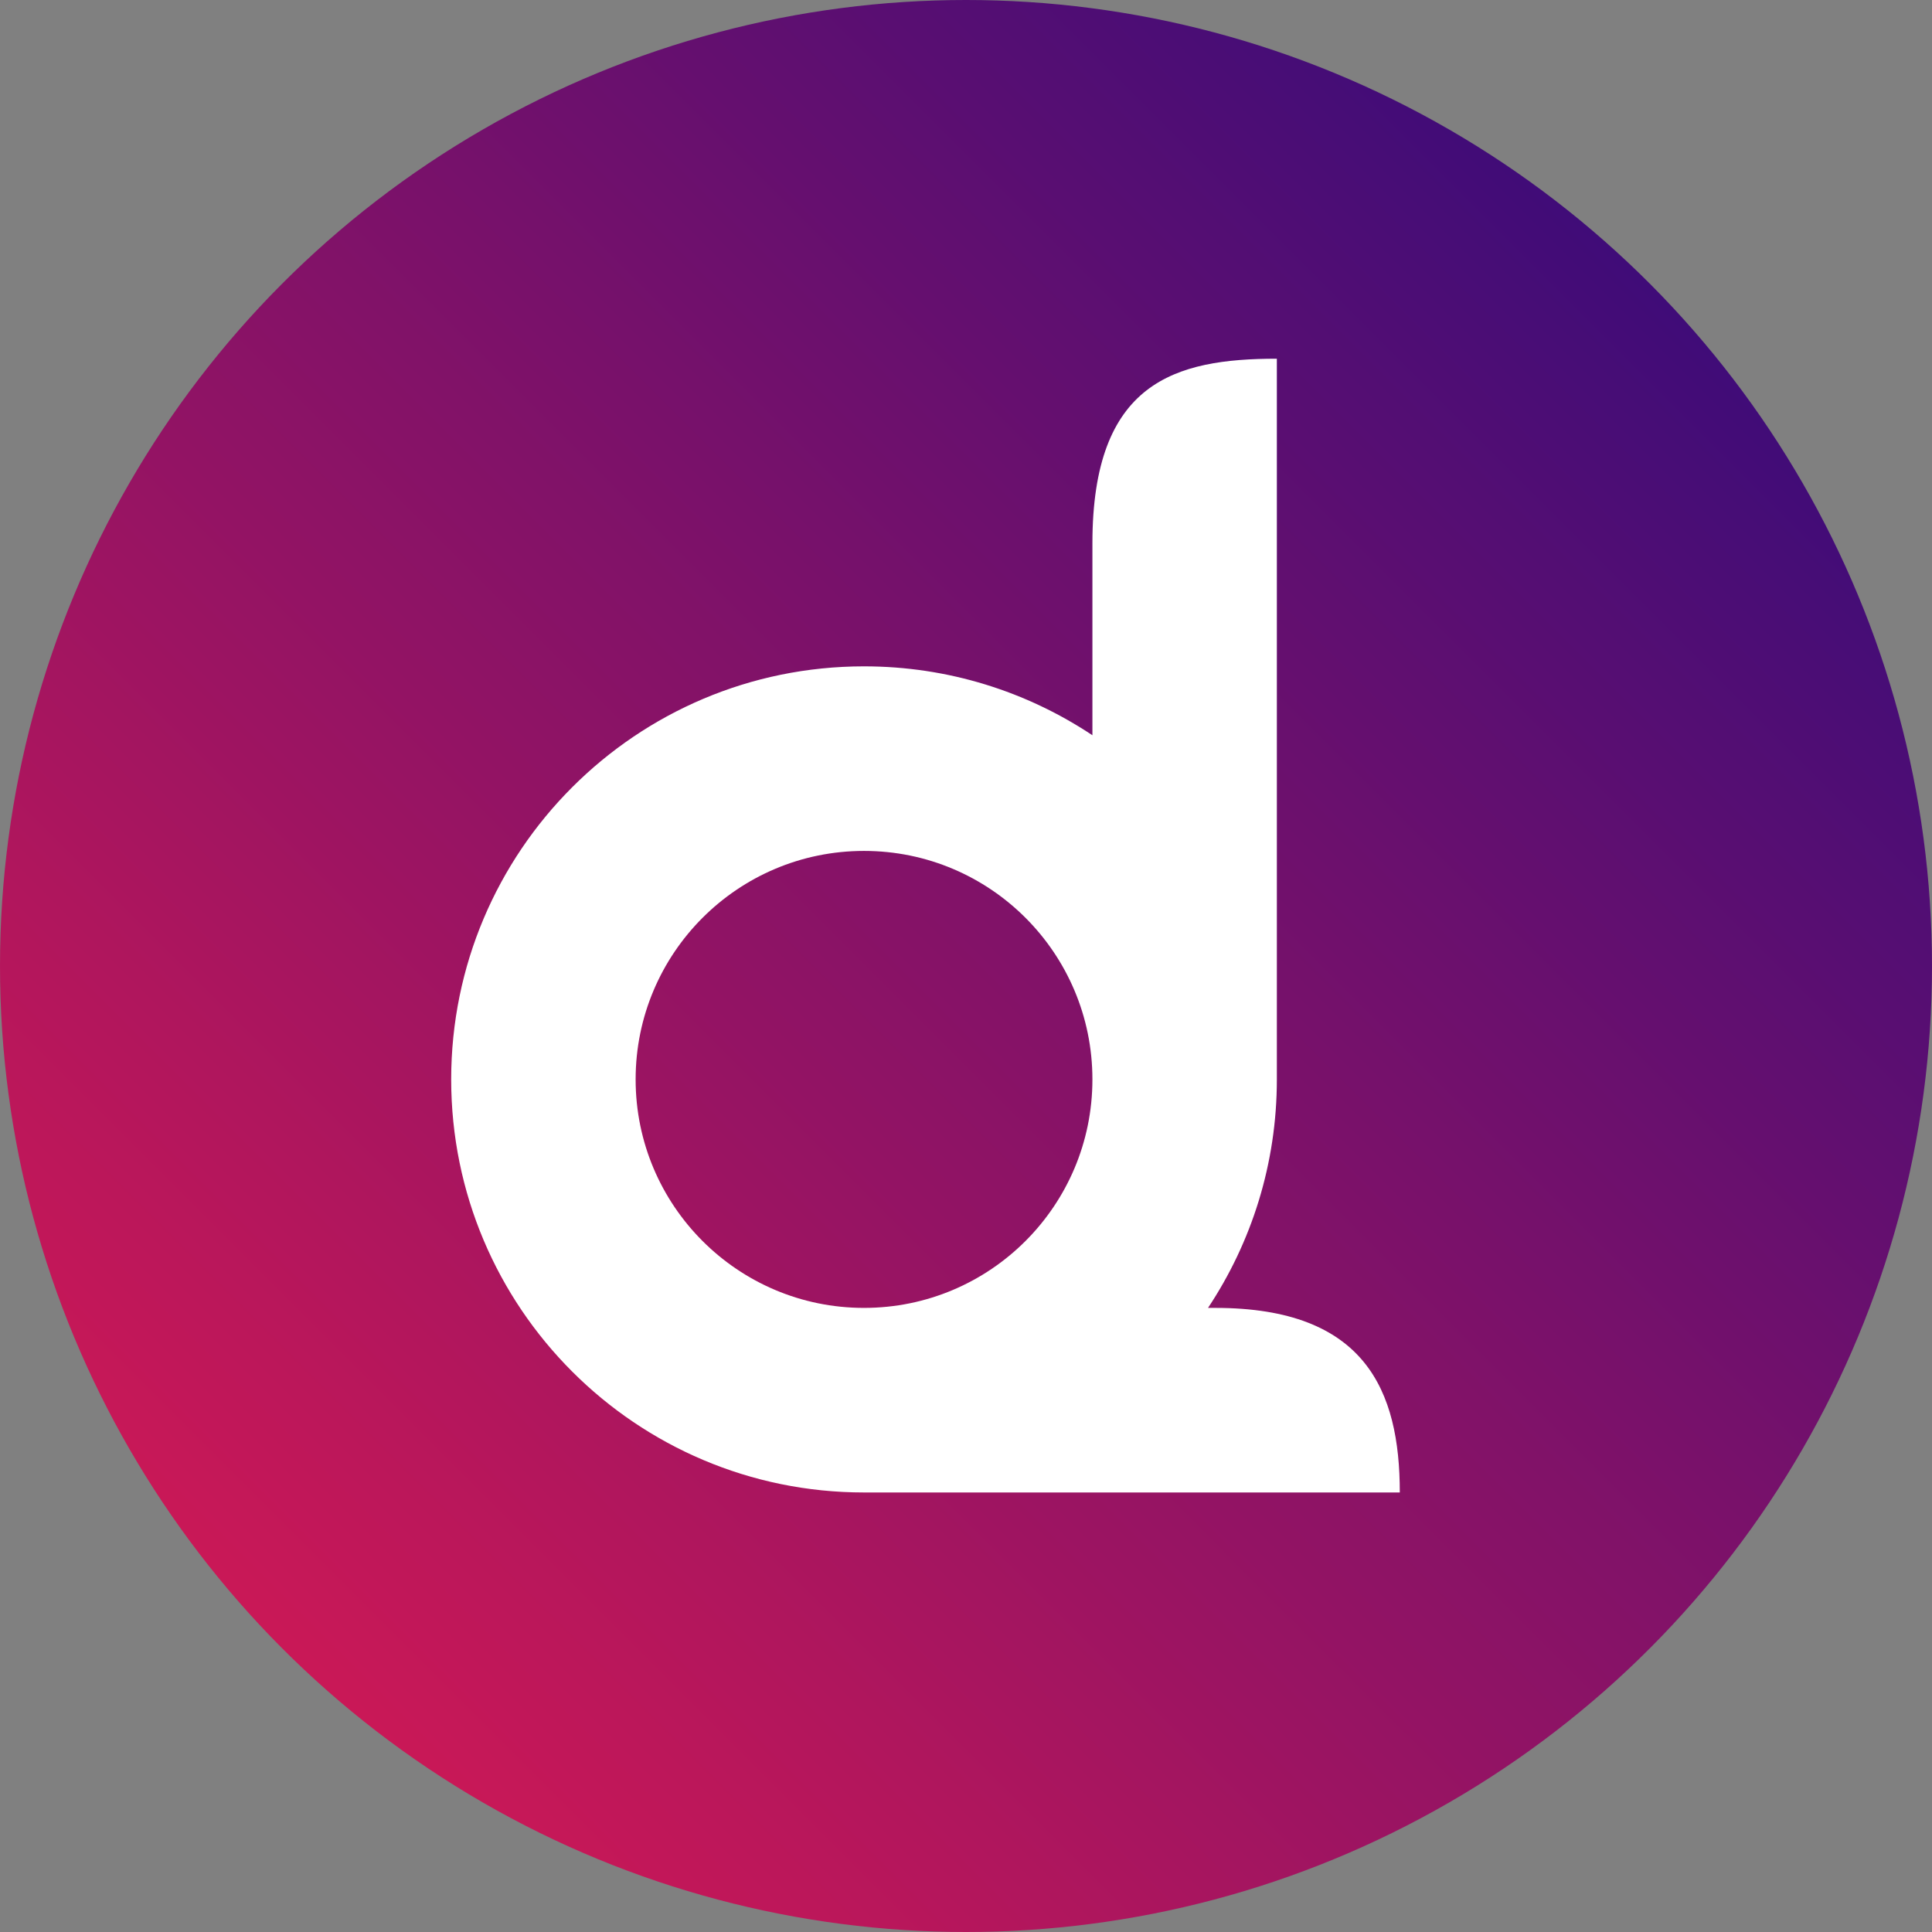
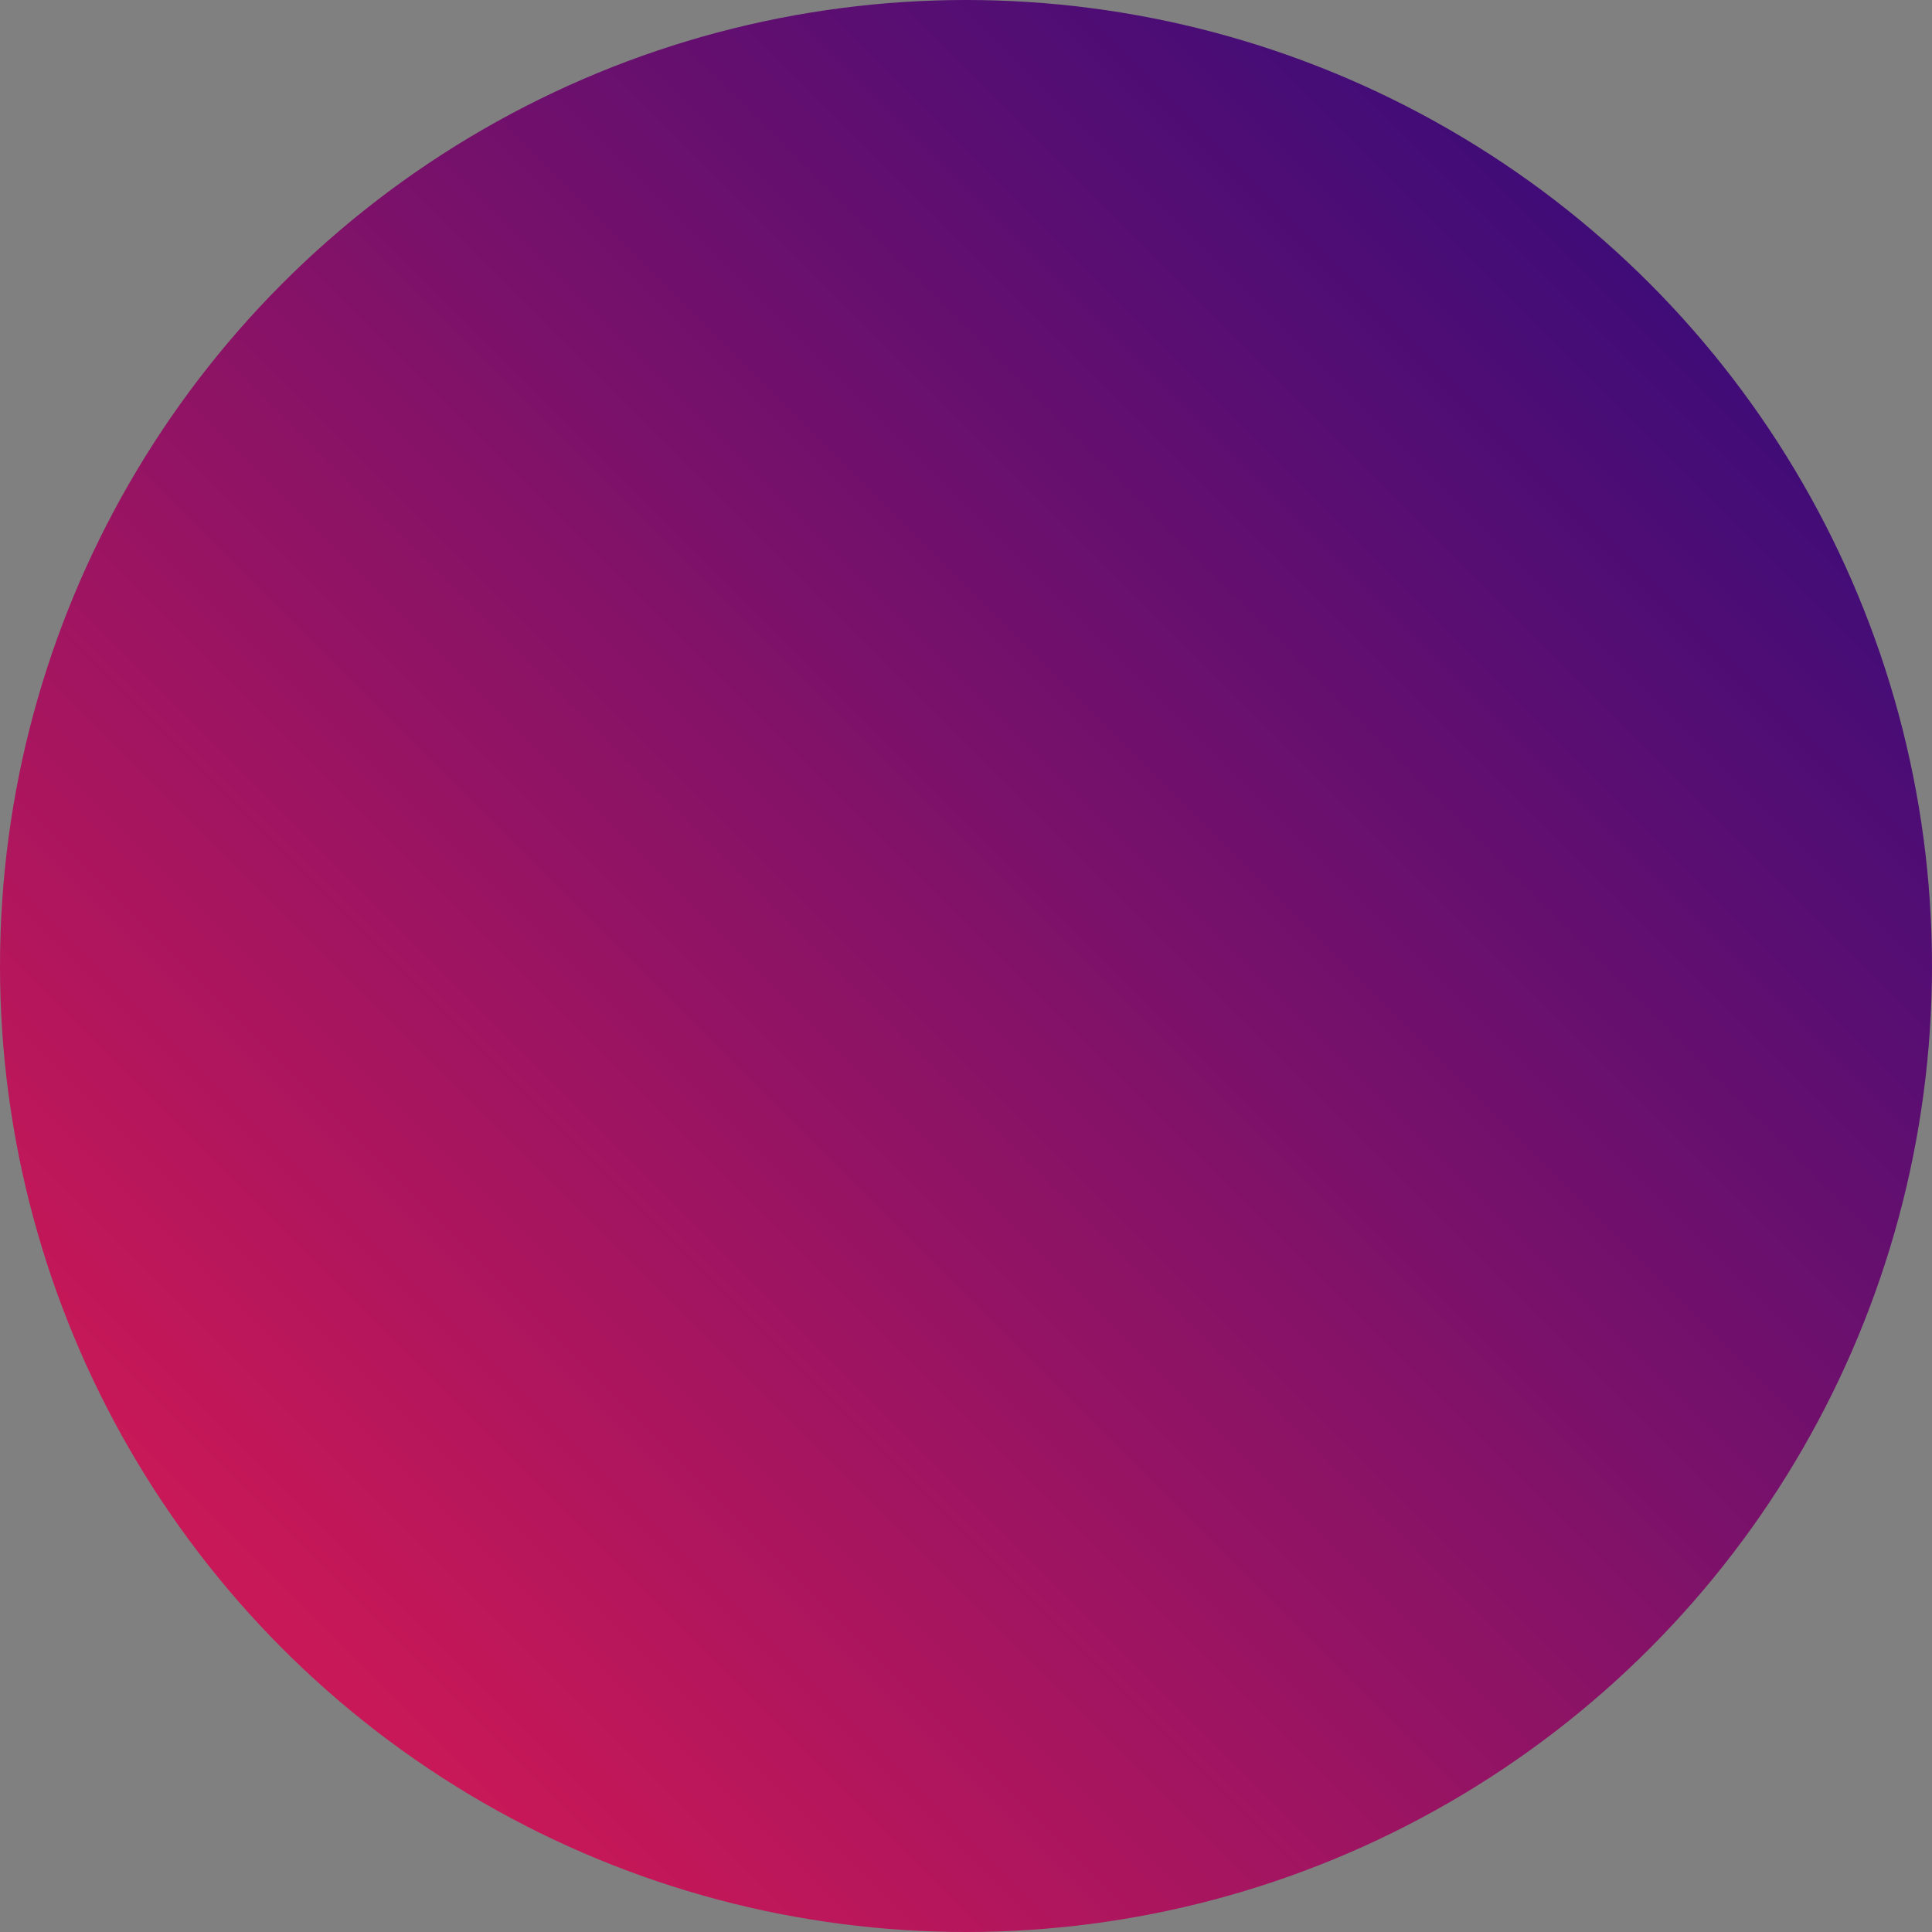
<svg xmlns="http://www.w3.org/2000/svg" width="30" height="30" viewBox="0 0 30 30" fill="none">
  <rect x="0" y="0" width="30" height="30" fill="#808080" stroke="none" />
  <circle cx="15" cy="15" r="15" fill="url(#paint0_linear_713_572)" />
-   <path fill-rule="evenodd" clip-rule="evenodd" d="M16.963 8.436C16.963 5.93 18.245 5.57 19.827 5.57V16.761C19.827 18.073 19.433 19.293 18.758 20.309H18.872C21.198 20.309 21.736 21.592 21.736 23.175L13.416 23.175C9.876 23.175 7.006 20.303 7.006 16.761C7.006 13.219 9.876 10.347 13.416 10.347C14.728 10.347 15.947 10.741 16.963 11.417V8.436ZM13.416 20.309C15.375 20.309 16.963 18.721 16.963 16.761C16.963 14.801 15.375 13.213 13.416 13.213C11.458 13.213 9.87 14.801 9.87 16.761C9.87 18.721 11.458 20.309 13.416 20.309Z" fill="white" />
  <defs>
    <linearGradient id="paint0_linear_713_572" x1="4.5" y1="25.5" x2="25.719" y2="4.281" gradientUnits="userSpaceOnUse">
      <stop stop-color="#C91857" />
      <stop offset="1" stop-color="#3F0C78" />
    </linearGradient>
  </defs>
</svg>